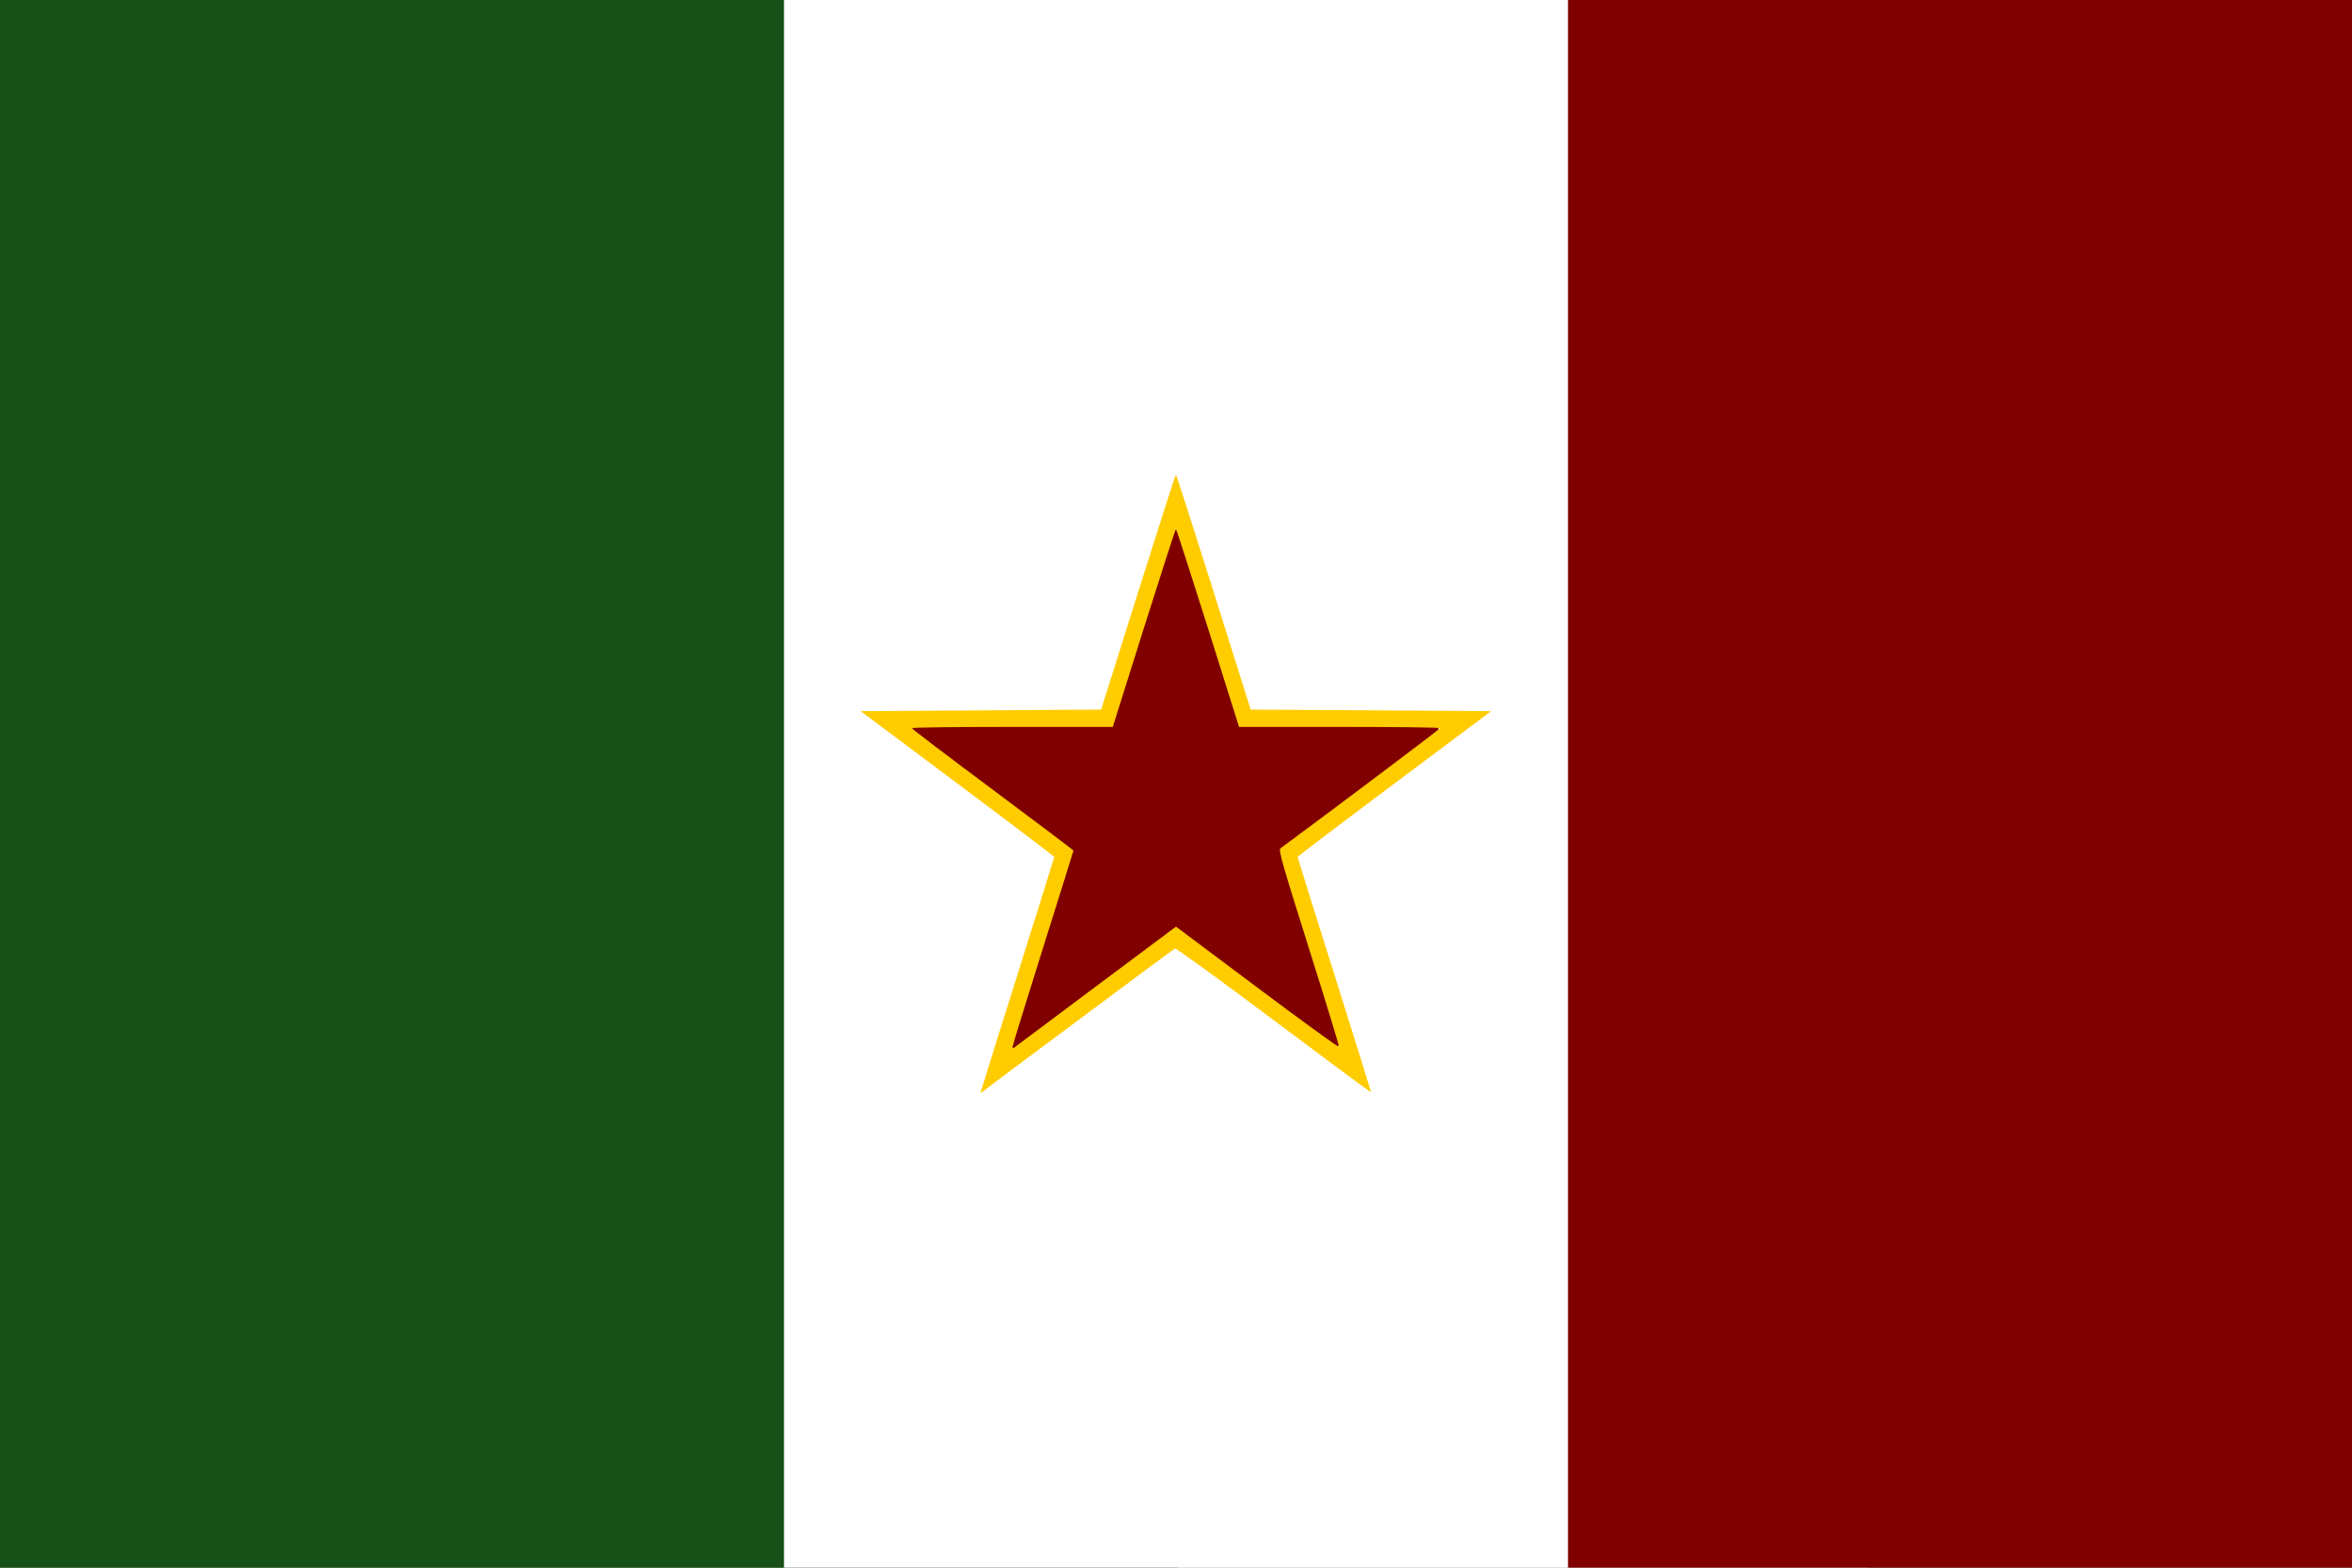
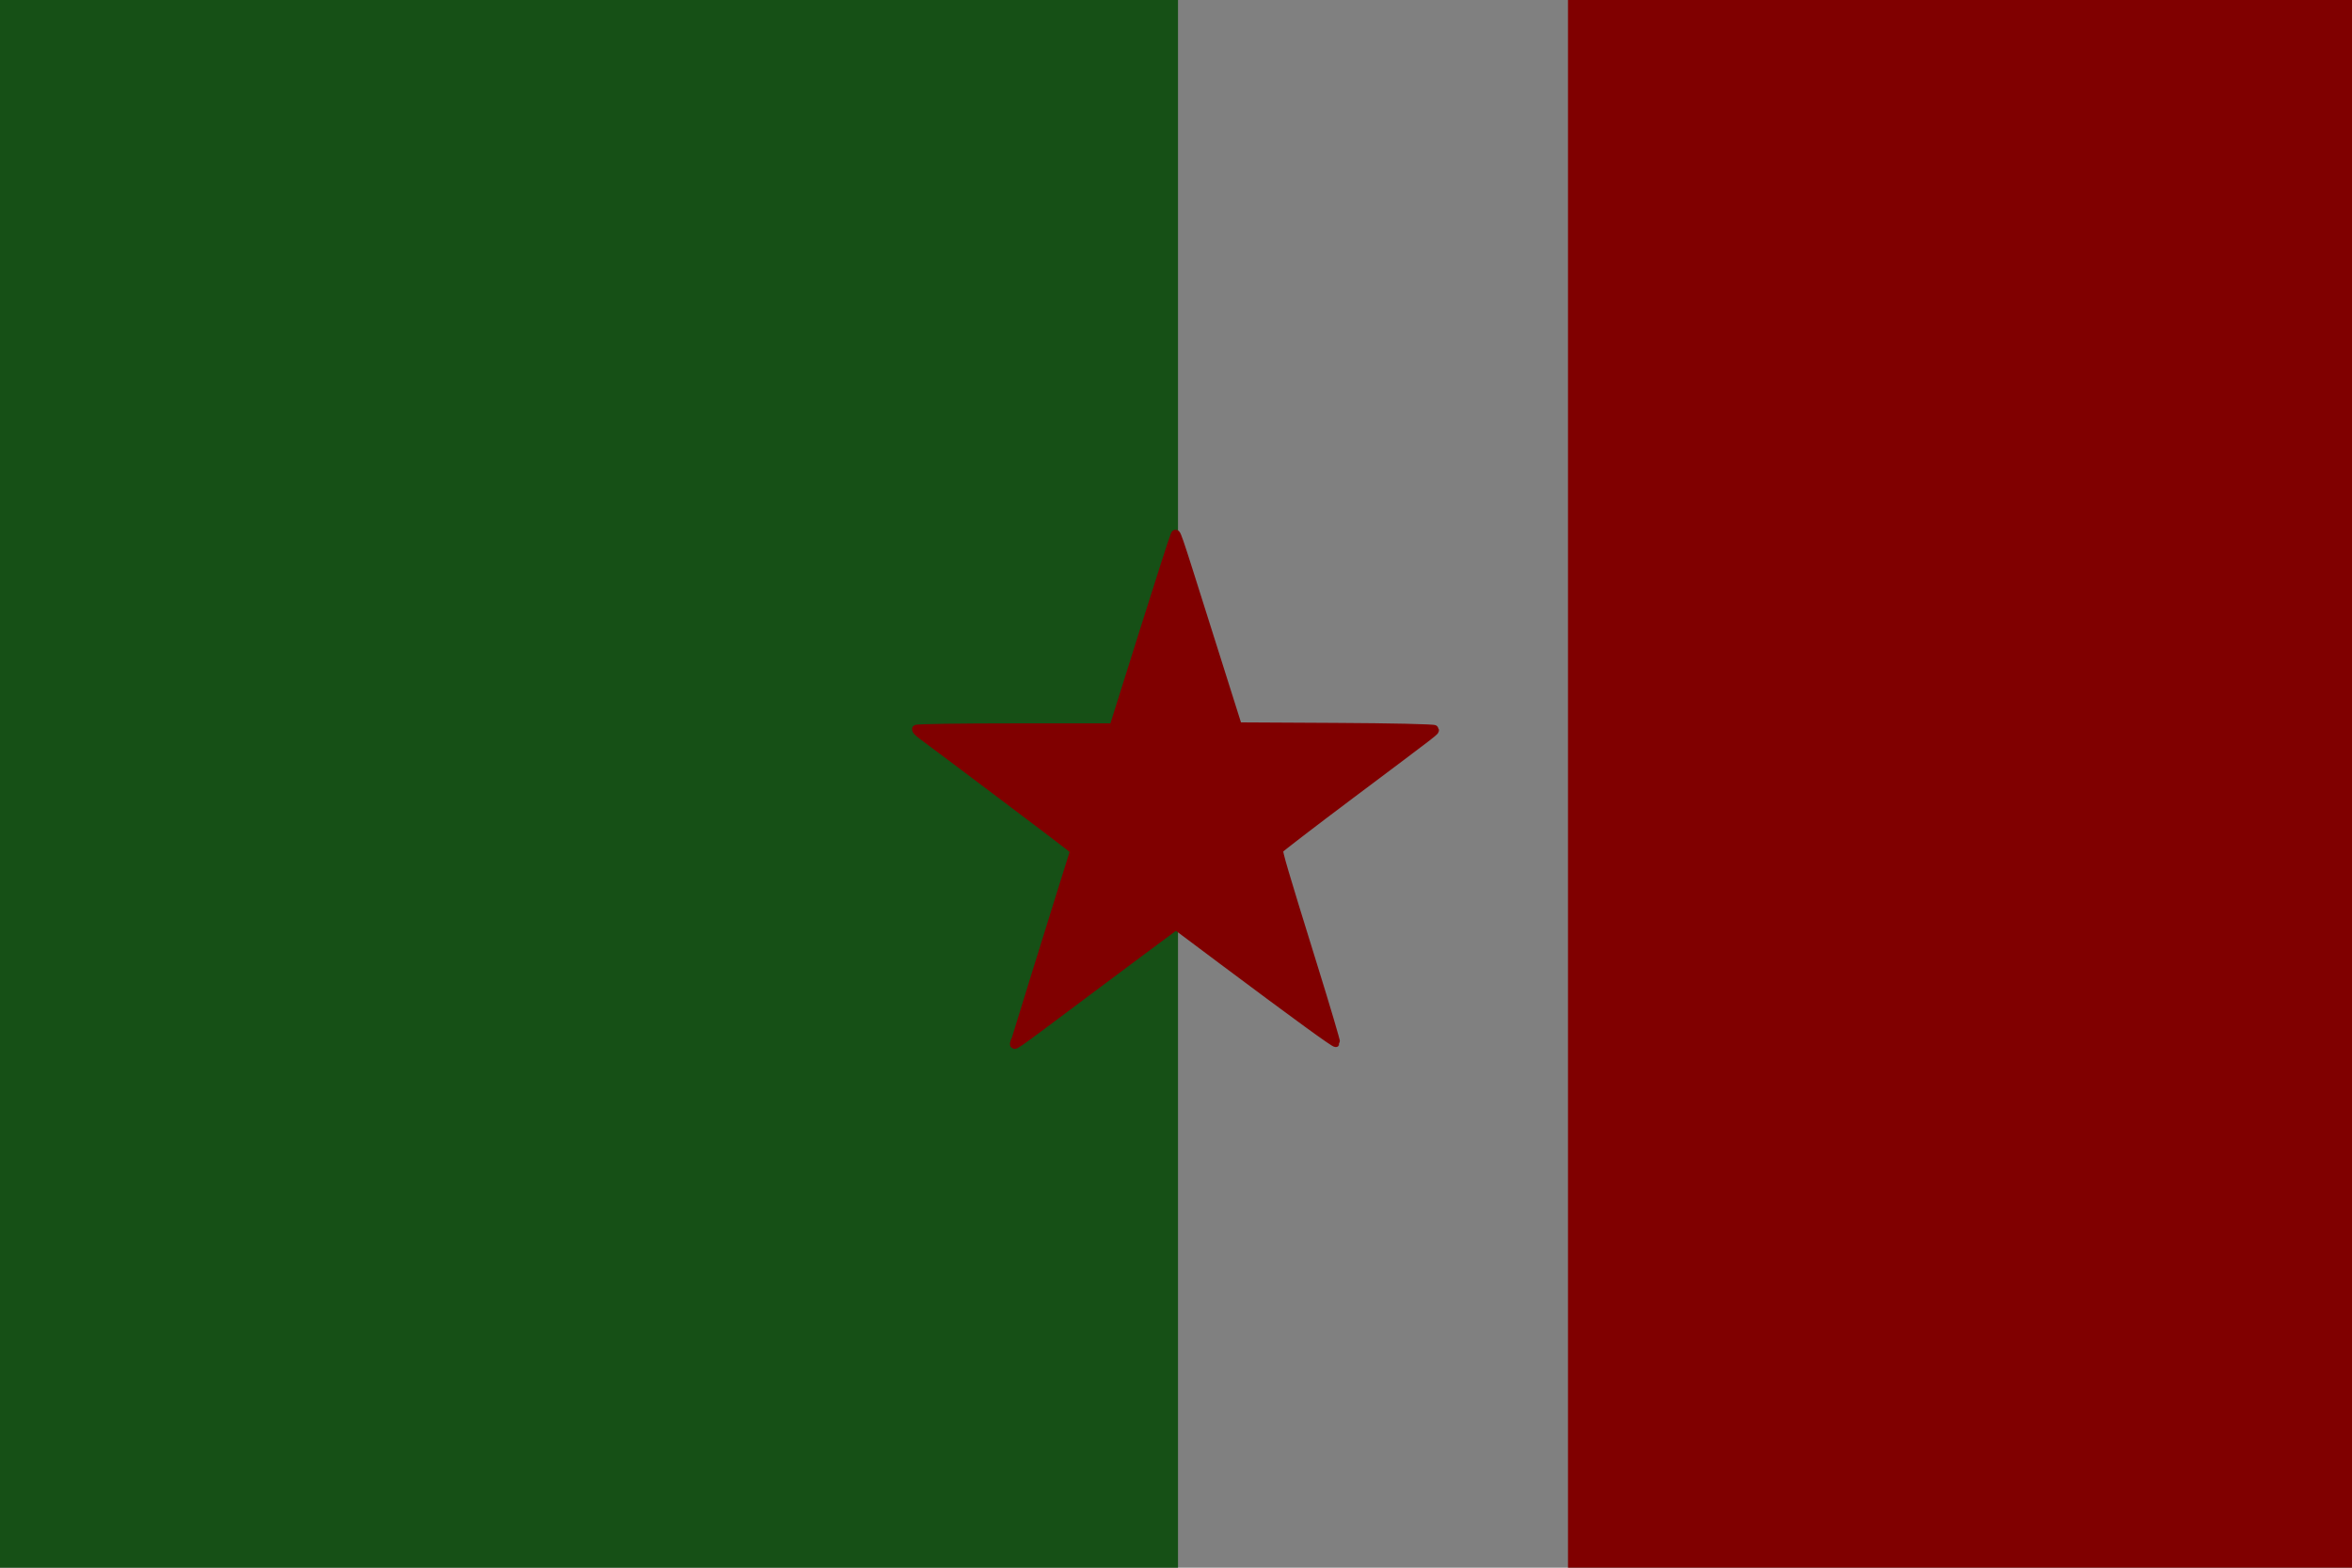
<svg xmlns="http://www.w3.org/2000/svg" height="2000" viewBox="0 0 3000 2000" width="3000">
  <rect x="0" y="0" width="3000" height="2000" fill="#808080" stroke="none" />
  <path d="m0 0h1502.544v2000h-1502.544z" fill="#165016" />
-   <path d="m1000 0h1380.886v2000h-1380.886z" fill="#fff" />
+   <path d="m1000 0h1380.886h-1380.886z" fill="#fff" />
  <path d="m2000 0h1000v2000h-1000z" fill="#800000" />
  <g transform="matrix(1.1 0 0 1.133 -150 150.002)">
    <path d="m1313.8 1039.6c3.2-10.5 36.5-114.9 52.5-164.5l16.1-49.9-6.5-5.2c-5.4-4.4-150-110.2-170.5-124.8-3.6-2.6-6.5-5.4-6.6-6.4 0-1 51.4-1.7 114.4-1.7h114.4l34.4-106.2c18.9-58.4 35.3-107.8 36.3-109.7 2.4-4.5-.9-13.6 39.4 110.3l34 104.5 114.1.6c62.8.3 114.1 1.4 114.1 2.5 0 2.2 5.6-2-97.5 73.1-45.3 33-82.7 60.9-83.2 62.1-.9 2.6 5.1 22.7 39.3 129.6 15.3 47.7 27.3 87.2 26.8 87.7-1 1-44.9-30-130-91.8l-55.3-40.2-10.8 7.7c-6 4.2-46.9 33.9-91 65.9-94.9 69-86.8 63.6-84.7 56.6z" fill="#800000" stroke="#800000" stroke-width="9.989" />
-     <path d="m1273.4 1097.8c0-.6 19.2-60.2 42.7-132.5s42.7-132 42.7-132.7-50.5-37.9-112.2-82.7l-112.2-81.5 139.4-.9 139.4-.9 42.9-132.3c23.6-72.8 43.3-132.3 43.8-132.3s20.2 59.5 43.8 132.3l42.9 132.3 139.4.9 139.4.9-112.2 81.5c-61.7 44.8-112.2 82.1-112.2 82.7 0 .7 19.2 60.4 42.8 132.8 23.5 72.4 42.5 131.8 42.3 132.1-.3.3-51-36.2-112.7-81.1s-113.2-81.2-114.5-80.8c-1.8.7-214.5 154.4-223.2 161.3-1.3 1-2.3 1.4-2.3.8zm134.2-119.8 92.4-67 94.2 68.5c51.8 37.7 94.5 67.8 94.8 66.8.3-.9-15.4-51.1-35.1-111.6-30.8-94.9-35.3-110.2-32.8-111.9 50.4-35.9 185.1-134.3 185.1-135.3.1-.8-52.4-1.4-116.5-1.4h-116.6l-36.1-111.4c-19.9-61.3-36.6-111.4-37.1-111.4s-17.2 50.1-37.1 111.4l-36.1 111.4h-116.6c-64.1 0-116.6.6-116.5 1.4s42.3 31.9 93.8 69.2 93.7 68.2 93.7 68.6c0 .5-15.9 49.8-35.3 109.7s-35.3 109.9-35.3 111.3c0 1.7.7 1.9 2.3.6 1.3-1 43.9-32 94.8-68.9z" fill="#fc0" stroke-width="3.759" />
  </g>
</svg>